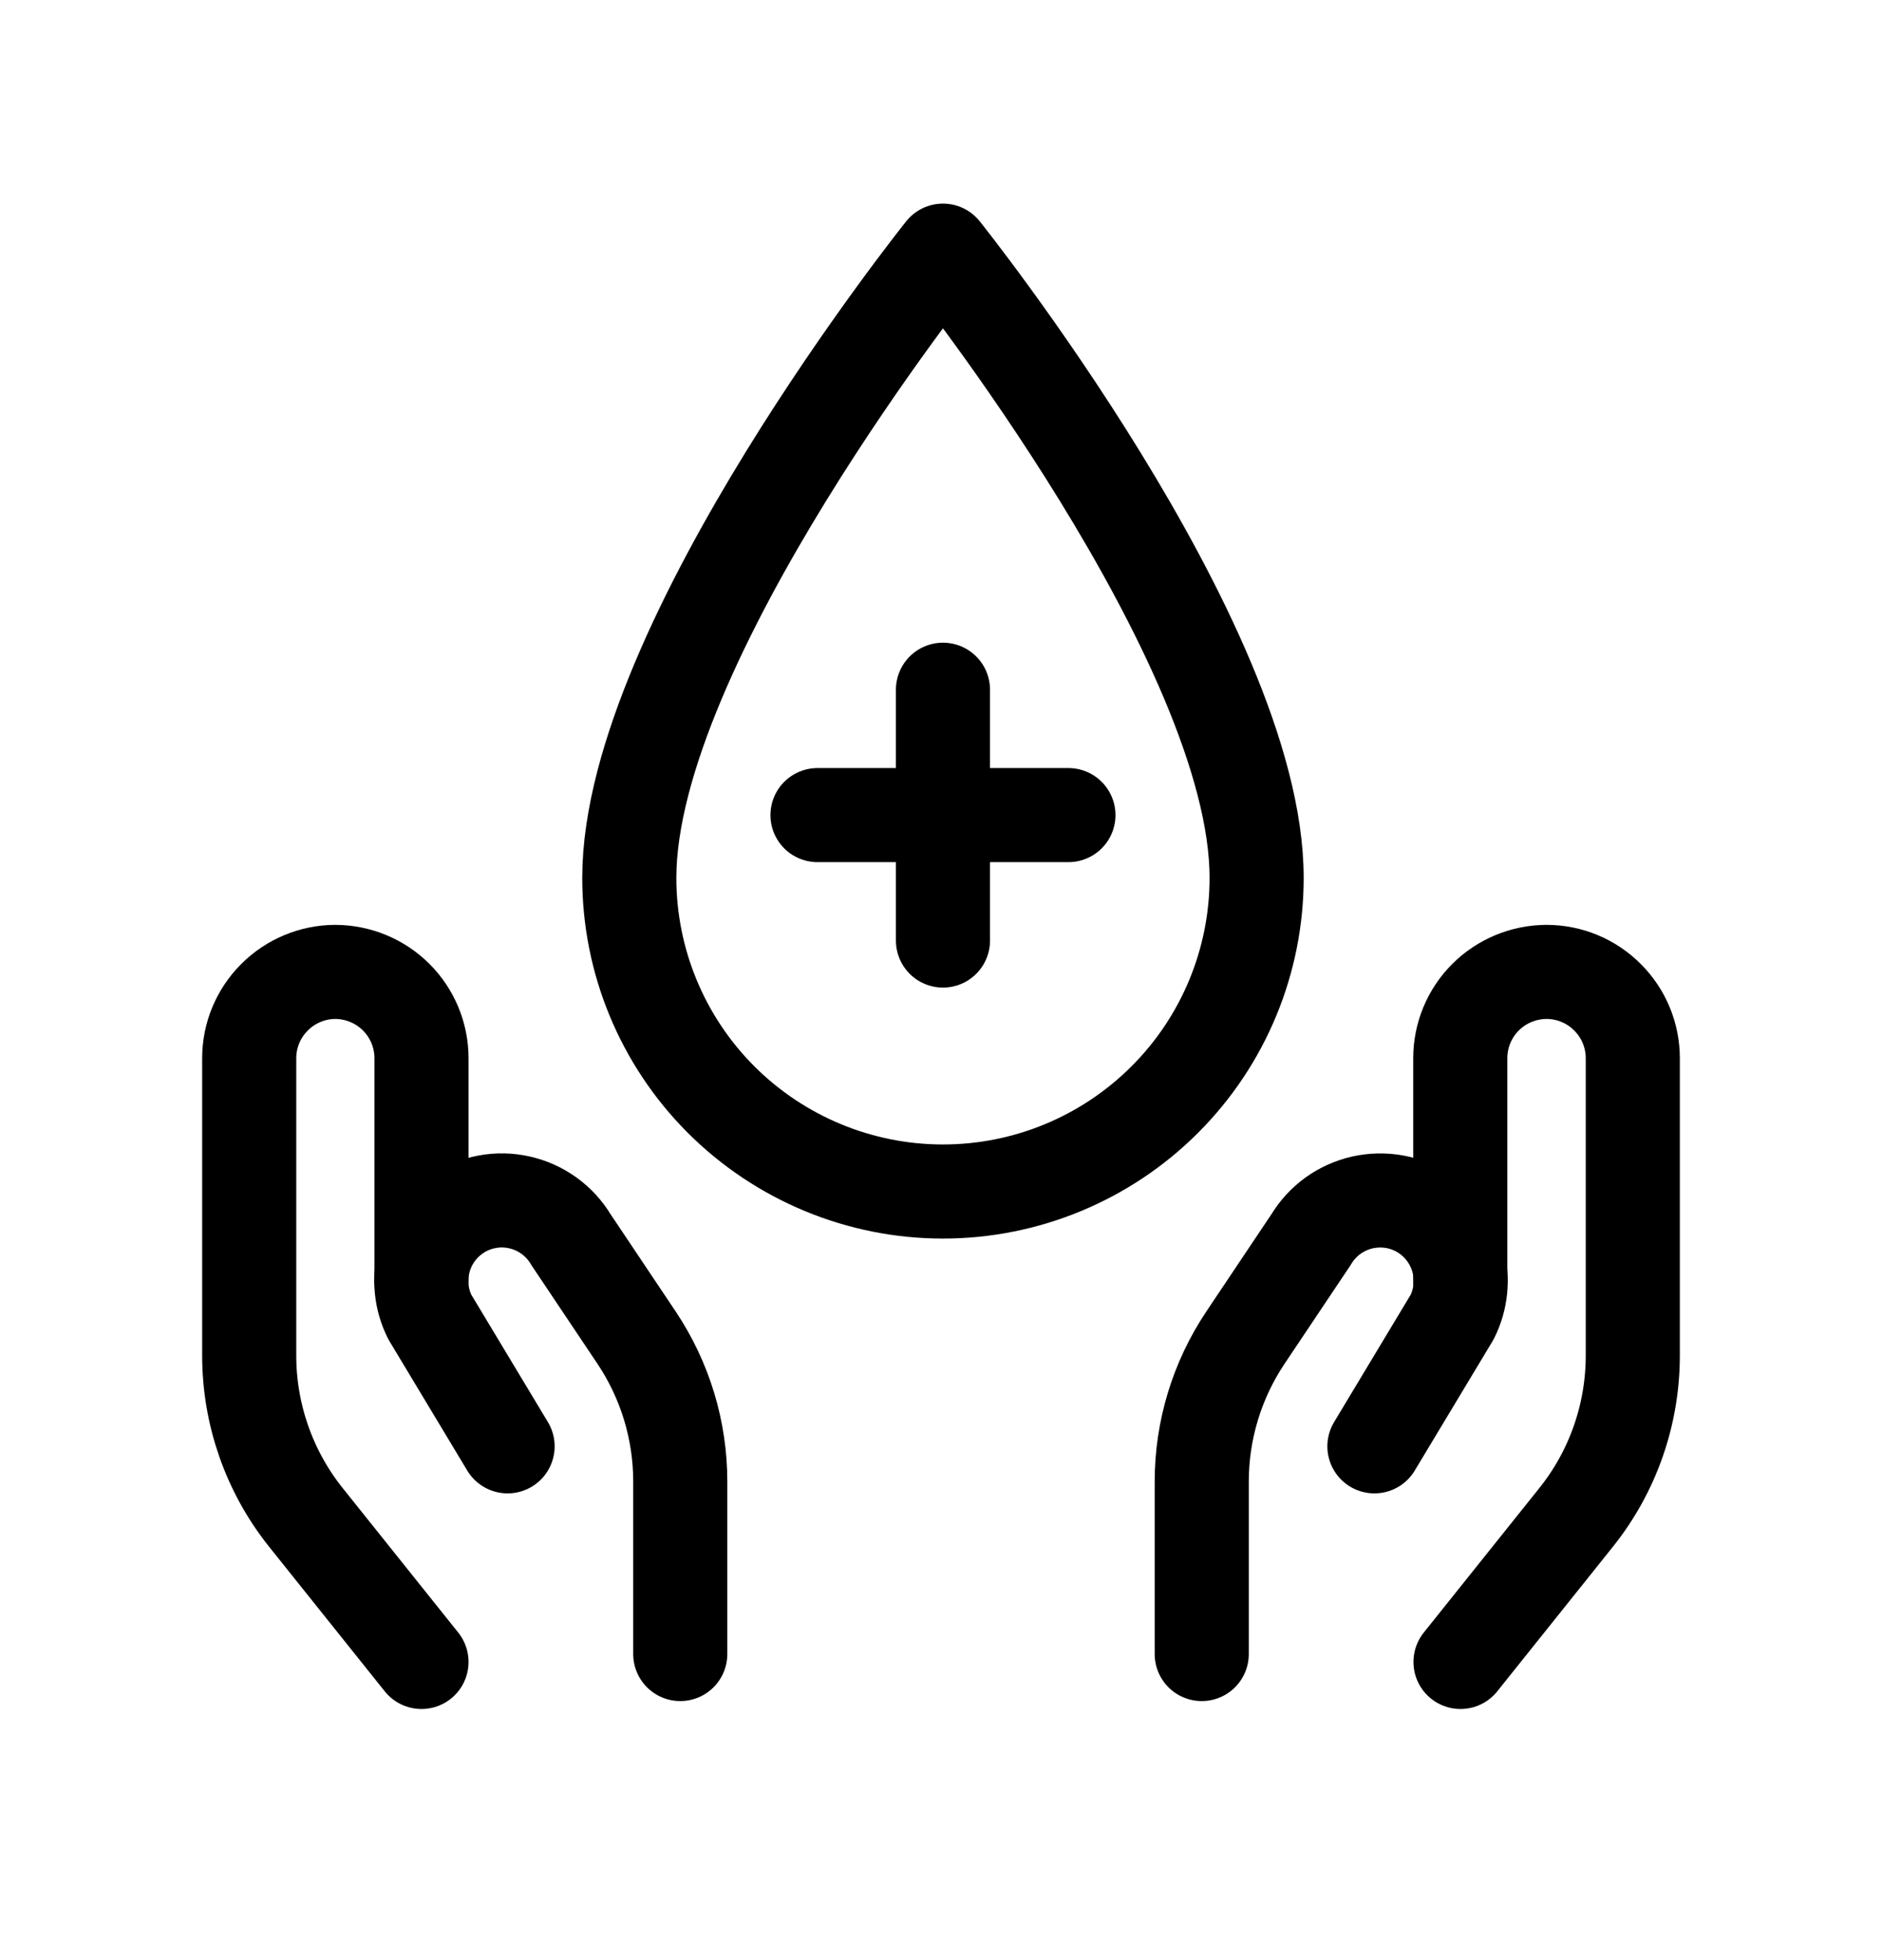
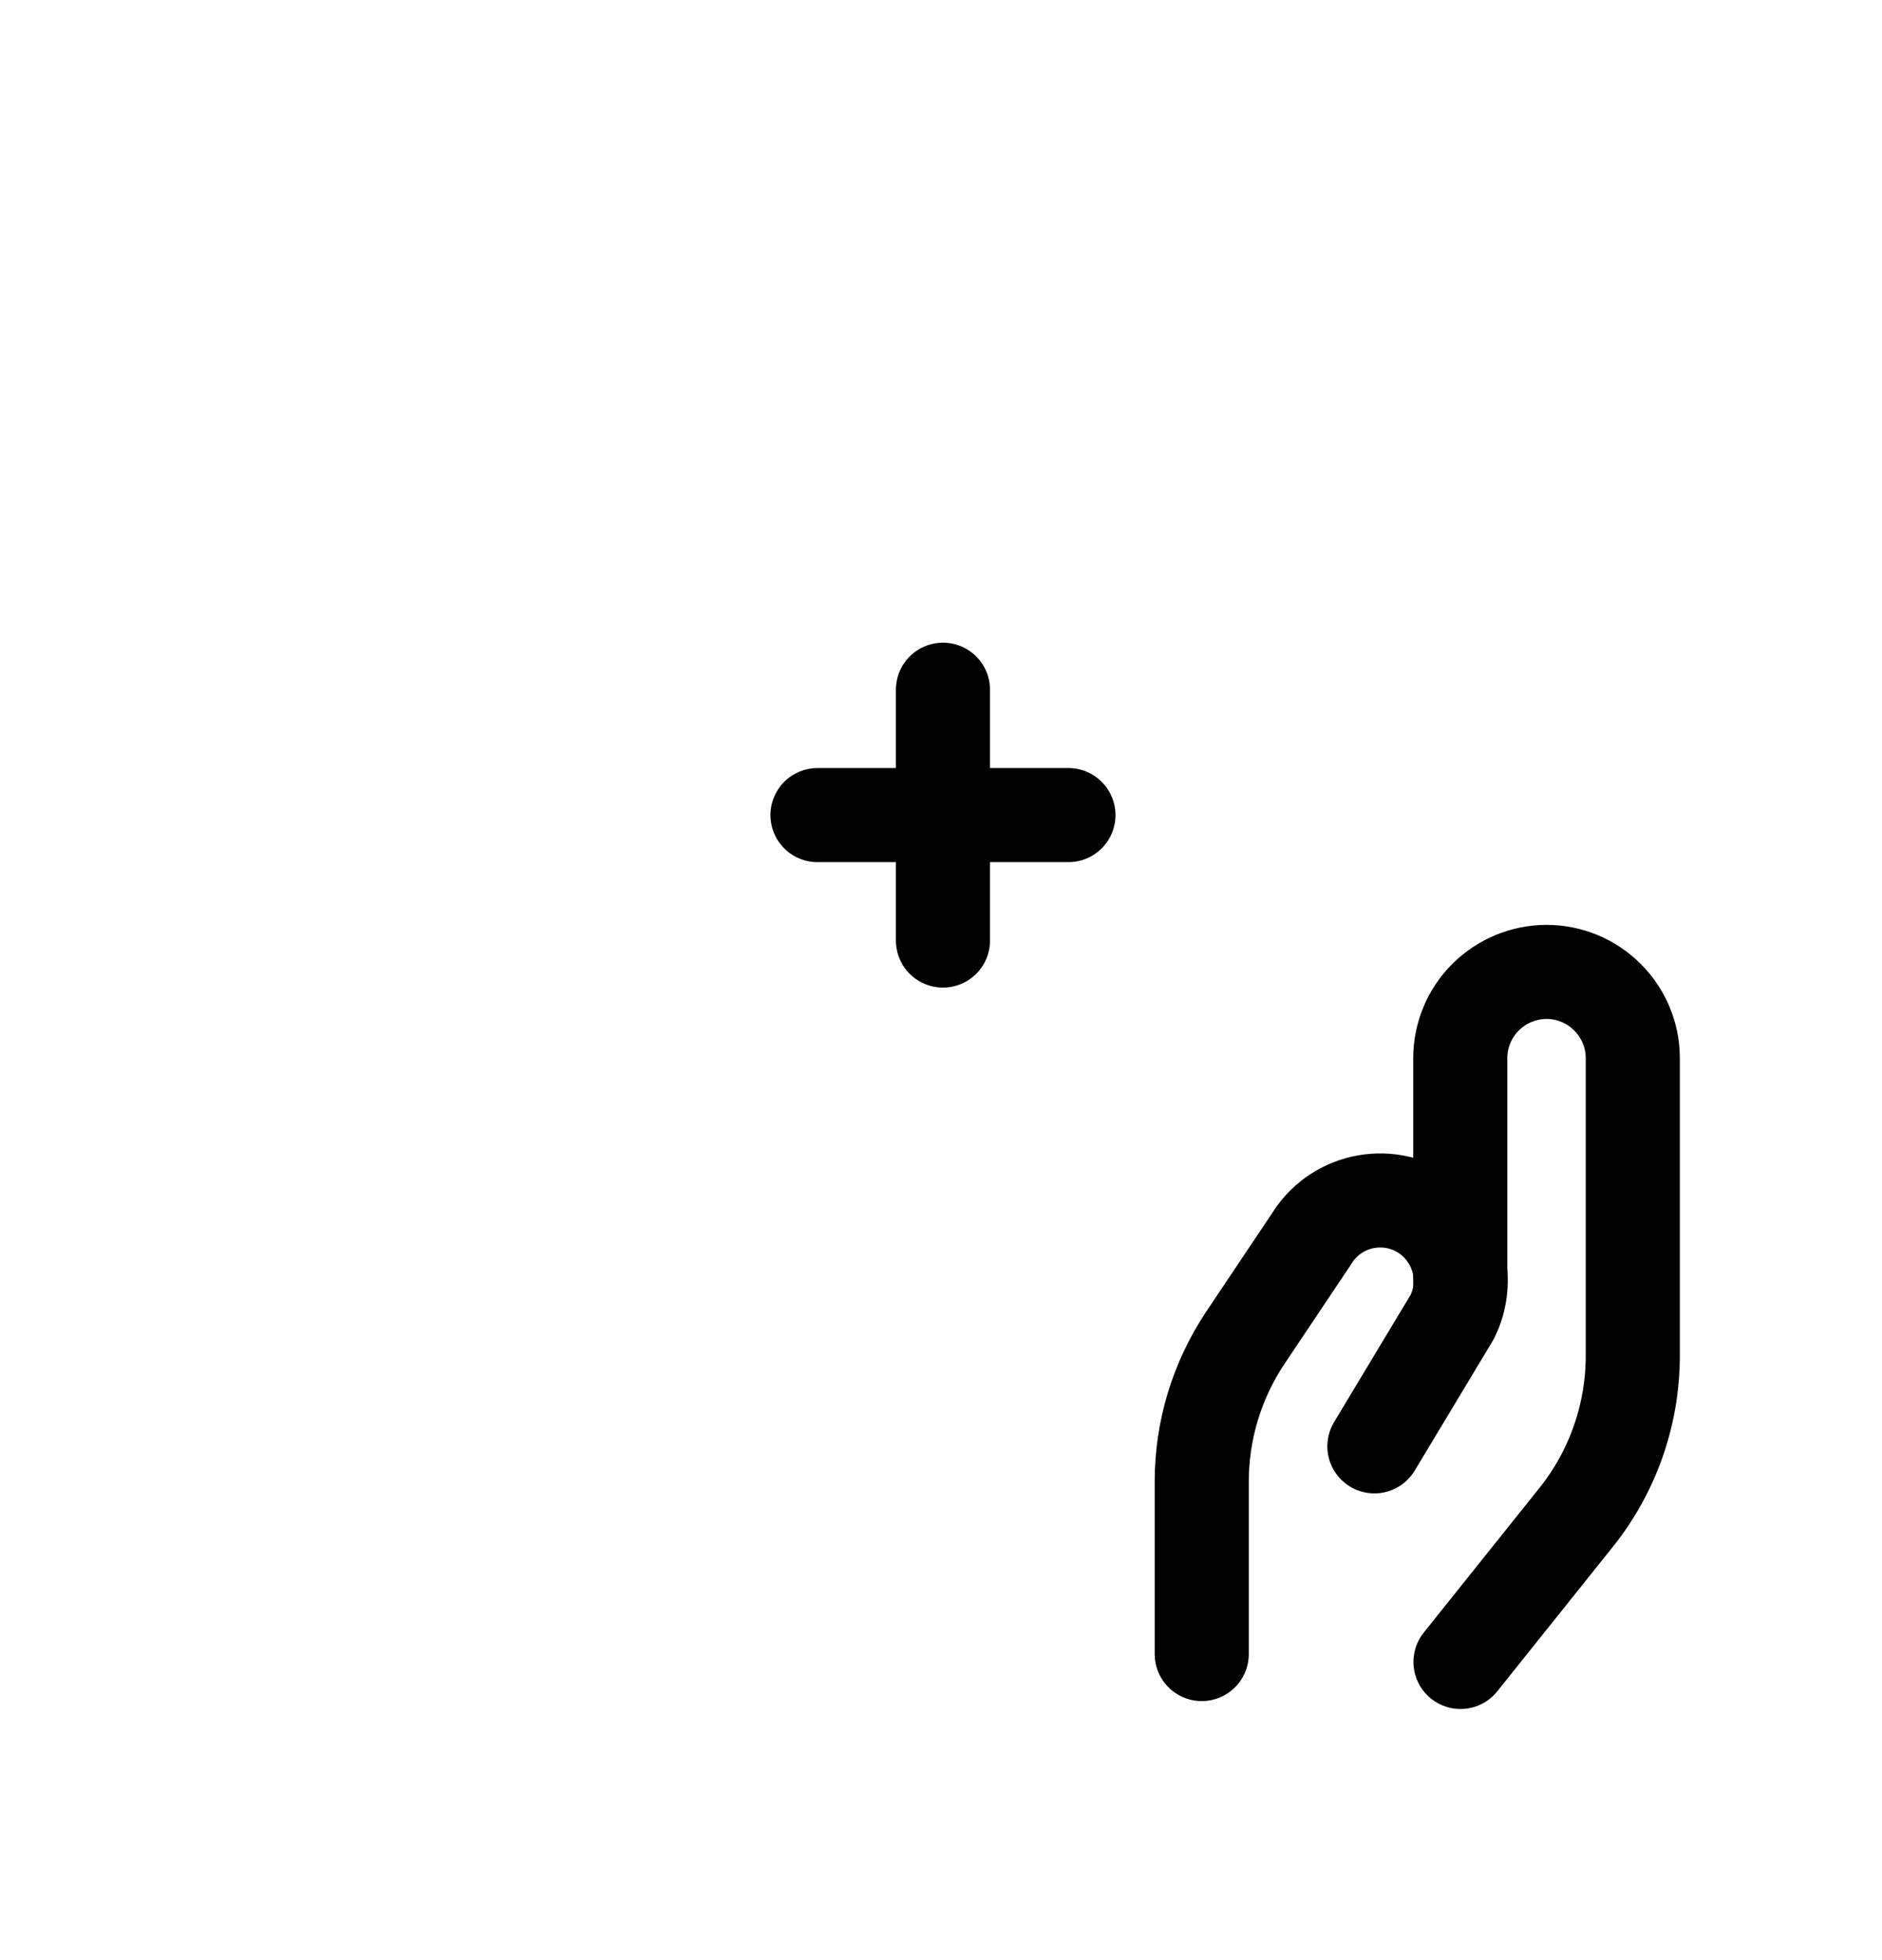
<svg xmlns="http://www.w3.org/2000/svg" fill="none" height="25" viewBox="0 0 24 25" width="24">
-   <path d="M16.025 11.197C16.025 12.257 15.604 13.275 14.853 14.025C14.103 14.775 13.086 15.197 12.025 15.197C10.964 15.197 9.947 14.775 9.196 14.025C8.446 13.275 8.025 12.257 8.025 11.197C8.025 8.197 12.025 3.197 12.025 3.197C12.025 3.197 16.025 8.197 16.025 11.197Z" stroke="black" stroke-linecap="round" stroke-linejoin="round" stroke-width="1.2" />
  <path d="M10.425 10.396H13.625" stroke="black" stroke-linecap="round" stroke-linejoin="round" stroke-width="1.2" />
  <path d="M12.025 8.797V11.996" stroke="black" stroke-linecap="round" stroke-linejoin="round" stroke-width="1.2" />
-   <path d="M5.375 21.197L3.898 19.35C3.432 18.765 3.178 18.038 3.178 17.289V13.496C3.178 13.205 3.294 12.926 3.5 12.72C3.705 12.514 3.984 12.397 4.275 12.396C4.567 12.397 4.847 12.513 5.053 12.719C5.259 12.925 5.375 13.205 5.375 13.496V16.338" stroke="black" stroke-linecap="round" stroke-linejoin="round" stroke-width="1.2" />
-   <path d="M8.675 21.096V18.896C8.675 18.244 8.482 17.607 8.12 17.064L7.28 15.809C7.209 15.69 7.114 15.587 7.001 15.505C6.888 15.424 6.76 15.366 6.625 15.336C6.489 15.305 6.349 15.302 6.212 15.328C6.075 15.353 5.945 15.406 5.83 15.483C5.622 15.622 5.471 15.832 5.407 16.074C5.343 16.316 5.369 16.573 5.481 16.797L6.473 18.447" stroke="black" stroke-linecap="round" stroke-linejoin="round" stroke-width="1.2" />
  <path d="M18.625 21.197L20.102 19.35C20.569 18.765 20.822 18.038 20.822 17.289V13.496C20.822 13.205 20.706 12.925 20.499 12.719C20.293 12.512 20.013 12.396 19.722 12.396C19.43 12.397 19.15 12.513 18.944 12.719C18.738 12.925 18.622 13.205 18.622 13.496V16.338" stroke="black" stroke-linecap="round" stroke-linejoin="round" stroke-width="1.2" />
  <path d="M15.325 21.096V18.896C15.325 18.244 15.518 17.607 15.88 17.064L16.72 15.809C16.791 15.69 16.887 15.587 16.999 15.505C17.112 15.424 17.24 15.367 17.375 15.336C17.511 15.306 17.651 15.303 17.788 15.328C17.924 15.353 18.055 15.406 18.17 15.483C18.378 15.622 18.528 15.832 18.593 16.074C18.657 16.316 18.631 16.573 18.519 16.797L17.527 18.447" stroke="black" stroke-linecap="round" stroke-linejoin="round" stroke-width="1.2" />
</svg>